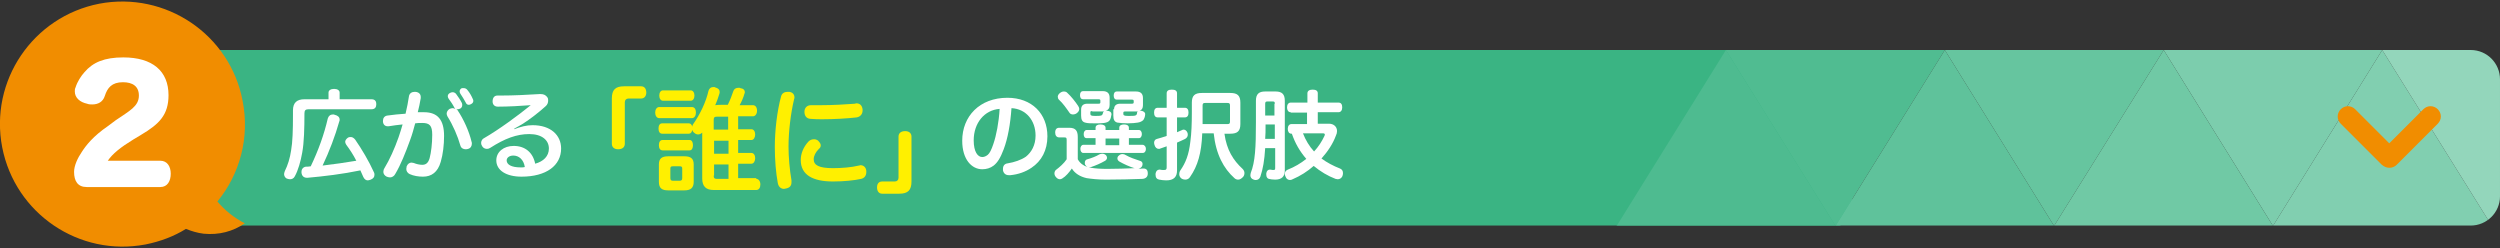
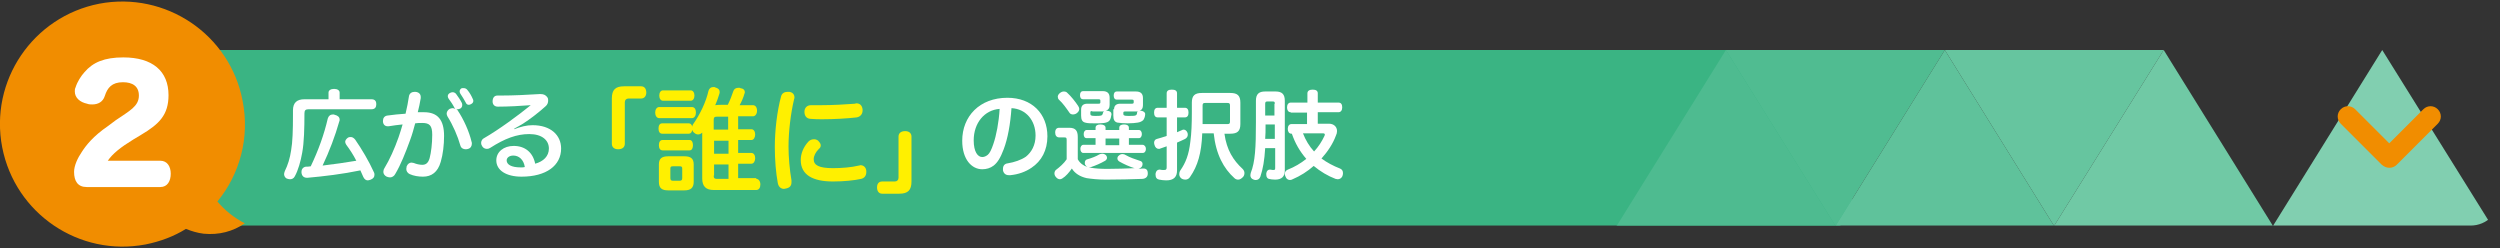
<svg xmlns="http://www.w3.org/2000/svg" xmlns:xlink="http://www.w3.org/1999/xlink" version="1.1" id="レイヤー_1" x="0px" y="0px" viewBox="0 0 675 67" style="enable-background:new 0 0 675 67;" xml:space="preserve">
  <rect x="0" y="0" width="675" height="67" fill="#333333" stroke="none" />
  <style type="text/css">
	.st0{clip-path:url(#SVGID_2_);}
	.st1{fill:#3AB483;}
	.st2{fill:#50BC91;}
	.st3{fill:#EBF7F3;}
	.st4{fill:#4EBB90;}
	.st5{fill:#5FC29B;}
	.st6{fill:#7CCDAD;}
	.st7{fill:#66C59F;}
	.st8{fill:#70C9A5;}
	.st9{fill:#81CFB0;}
	.st10{fill:#A9DEC9;}
	.st11{fill:#93D6BB;}
	.st12{fill:#A4DCC6;}
	.st13{fill:#D5EFE5;}
	.st14{fill:#BFE7D7;}
	.st15{fill:#B5E3D1;}
	.st16{fill:#C6E9DB;}
	.st17{fill:#D8F0E6;}
	.st18{fill:#F18D00;}
	.st19{fill:#FFFFFF;}
	.st20{fill:#FFF000;}
	.st21{fill:none;}
</style>
  <g>
    <g>
      <defs>
        <path id="SVGID_1_" d="M675,53c0,4.4-3.6,7.9-7.9,7.9H18.7c-4.4,0-7.9-3.6-7.9-7.9V21.4c0-4.4,3.6-7.9,7.9-7.9h648.4     c4.4,0,7.9,3.6,7.9,7.9V53z" />
      </defs>
      <clipPath id="SVGID_2_">
        <use xlink:href="#SVGID_1_" style="overflow:visible;" />
      </clipPath>
      <g class="st0">
        <g>
          <path class="st1" d="M500,56.7c0,2.3-1.9,4.3-4.3,4.3H15c-2.3,0-4.3-1.9-4.3-4.3v-39c0-2.3,1.9-4.3,4.3-4.3h480.8      c2.3,0,4.3,1.9,4.3,4.3V56.7z" />
        </g>
        <g>
          <polygon class="st2" points="466,13.5 495.6,61 525.1,13.5     " />
          <polygon class="st1" points="436.5,13.5 436.5,61 466,13.5     " />
          <polygon class="st3" points="909.1,61 937,16 937,13.5 879.5,13.5     " />
          <polygon class="st4" points="466,13.5 436.5,61 495.6,61     " />
          <polygon class="st5" points="525.1,13.5 495.6,61 554.6,61     " />
-           <polygon class="st6" points="643.2,13.5 584.2,13.5 613.7,61     " />
          <polygon class="st7" points="584.2,13.5 525.1,13.5 554.6,61     " />
          <polygon class="st8" points="613.7,61 584.2,13.5 554.6,61     " />
          <polygon class="st9" points="672.8,61 643.2,13.5 613.7,61     " />
          <polygon class="st10" points="761.4,13.5 702.3,13.5 731.8,61     " />
-           <polygon class="st11" points="702.3,13.5 643.2,13.5 672.8,61     " />
          <polygon class="st11" points="731.8,61 702.3,13.5 672.8,61     " />
          <polygon class="st12" points="790.9,61 761.4,13.5 731.8,61     " />
          <polygon class="st13" points="879.5,13.5 820.4,13.5 850,61     " />
          <polygon class="st14" points="820.4,13.5 761.4,13.5 790.9,61     " />
          <polygon class="st15" points="850,61 820.4,13.5 790.9,61     " />
          <polygon class="st16" points="909.1,61 879.5,13.5 850,61     " />
          <polygon class="st17" points="937,61 937,16 909.1,61     " />
        </g>
      </g>
    </g>
    <g>
      <g>
        <g>
          <g>
            <path class="st18" d="M58.7,54.4c6-7.3,8.8-17.2,6.8-27.2C62.1,9.3,44.7-2.4,26.8,1C8.9,4.5-2.9,21.8,0.6,39.8       C4.1,57.7,21.4,69.4,39.3,66c4-0.8,7.7-2.2,10.9-4.2c1.5,0.6,3.1,1.1,4.8,1.3c4.1,0.4,7.9-0.6,11.1-2.8       C63.2,58.8,60.7,56.8,58.7,54.4z" />
          </g>
        </g>
        <g>
          <path class="st19" d="M31.2,32.5c3.8-2.6,6.3-3.8,6.3-6.7c0-2.5-1.7-3.6-4.3-3.6c-3,0-4.2,1.5-4.9,3.7c-0.5,1.6-1.8,2.3-3.4,2.3      c-0.4,0-0.9,0-1.4-0.2c-1.9-0.4-3.3-1.6-3.3-3.3c0-0.4,0-0.7,0.2-1.1c0.5-1.6,1.5-3.1,2.4-4.1c2.3-2.7,5.4-4,10.5-4      c7.9,0,12.2,3.7,12.2,10.2c0,5.3-2.5,7.8-7.4,10.7l-2,1.2c-3.6,2.2-5.7,3.9-7,5.8h14.2c1.8,0,2.8,1.5,2.8,3.5      c0,2-0.9,3.6-2.8,3.6H23.4c-2.4,0-3.4-1.6-3.4-4.1c0-1.7,1-3.8,2.1-5.4c1.1-1.7,3-4.2,7.1-7L31.2,32.5z" />
        </g>
      </g>
      <g>
        <g>
          <path class="st19" d="M100.3,26.8c1,0,1.3,0.6,1.3,1.3c0,0.8-0.3,1.4-1.3,1.4H83.3c-0.8,0-1.1,0.3-1.1,1.1c0,4-0.1,7.9-0.6,10.6      c-0.4,2.3-1.1,4.8-2,6.4c-0.3,0.6-0.8,0.8-1.3,0.8c-0.3,0-0.6-0.1-0.9-0.2C77,48,76.7,47.5,76.7,47c0-0.2,0.1-0.5,0.2-0.8      c0.8-1.6,1.4-3.5,1.7-5.6c0.4-2.2,0.5-5.5,0.5-9.5c0-0.4,0-0.8,0-1.3c0-2.1,1.1-3,3.1-3h6.5V25c0-0.6,0.6-1,1.5-1      c0.9,0,1.5,0.4,1.5,1v1.8H100.3z M96.2,43.4c-0.8-1.6-1.8-3.1-2.7-4.3c-0.2-0.3-0.3-0.6-0.3-0.8c0-0.4,0.3-0.8,0.7-1.1      c0.3-0.2,0.6-0.2,0.8-0.2c0.4,0,0.8,0.2,1.2,0.7c1.8,2.6,3.7,5.8,5.1,8.9c0.1,0.2,0.1,0.4,0.1,0.6c0,0.6-0.3,1-1,1.3      c-0.3,0.1-0.6,0.2-0.8,0.2c-0.5,0-0.9-0.3-1.2-0.9c-0.3-0.6-0.5-1.2-0.8-1.8c-4.8,1-9.8,1.6-14.3,2c-0.1,0-0.1,0-0.1,0      c-0.8,0-1.4-0.4-1.5-1.4c0-0.1,0-0.1,0-0.2c0-0.8,0.5-1.3,1.2-1.4c0.4,0,0.8,0,1.3-0.1c2.1-4.4,3.6-8.6,4.6-12.9      c0.2-0.7,0.7-1.1,1.4-1.1c0.1,0,0.3,0,0.5,0.1c0.8,0.2,1.3,0.6,1.3,1.3c0,0.2,0,0.3-0.1,0.5c-1.1,3.9-2.7,8.1-4.5,11.9      C90.4,44.3,93.3,43.9,96.2,43.4z" />
          <path class="st19" d="M110.4,26.1c0.1-0.9,0.8-1.3,1.5-1.3c0.1,0,0.2,0,0.3,0c0.9,0.1,1.4,0.6,1.4,1.4c0,0.1,0,0.2,0,0.3      c-0.2,1.3-0.5,2.6-0.8,3.8c0.6,0,1.2,0,1.7,0c3.7,0,5.4,2.1,5.4,6.4c0,2.4-0.3,5-0.9,7c-0.8,2.8-2.5,4-4.8,4      c-1.2,0-2.5-0.2-3.6-0.7c-0.6-0.3-0.9-0.8-0.9-1.4c0-0.2,0.1-0.4,0.1-0.7c0.3-0.7,0.8-1,1.3-1c0.2,0,0.4,0.1,0.6,0.1      c0.7,0.3,1.6,0.5,2.3,0.5c0.9,0,1.6-0.4,2-1.8c0.4-1.5,0.7-3.9,0.7-6.3c0-2.5-0.7-3.2-2.7-3.2c-0.7,0-1.3,0-1.9,0.1      c-0.4,1.5-0.8,3-1.4,4.6c-1.2,3.3-2.5,6.6-4,9.1c-0.3,0.6-0.9,0.9-1.4,0.9c-0.3,0-0.6-0.1-0.9-0.2c-0.6-0.3-0.9-0.8-0.9-1.3      c0-0.3,0.1-0.7,0.3-1c1.4-2.3,2.7-5.2,3.8-8.3c0.4-1.2,0.8-2.4,1.1-3.5c-1.1,0.1-2.6,0.3-3.8,0.5c-0.1,0-0.2,0-0.2,0      c-0.7,0-1.2-0.4-1.3-1.2c0-0.1,0-0.2,0-0.3c0-0.7,0.4-1.3,1.2-1.4c1.4-0.2,3.3-0.4,4.9-0.5C109.9,29,110.2,27.5,110.4,26.1z       M122.7,29.1c-0.4-0.8-1-1.7-1.6-2.5c-0.1-0.2-0.2-0.4-0.2-0.6c0-0.4,0.2-0.7,0.6-0.9c0.2-0.1,0.4-0.2,0.7-0.2      c0.3,0,0.6,0.1,0.9,0.4c0.6,0.8,1.2,1.7,1.6,2.5c0.1,0.2,0.1,0.4,0.1,0.6c0,0.4-0.2,0.7-0.5,0.9c-0.2,0.1-0.5,0.2-0.7,0.2      c-0.1,0-0.3,0-0.4-0.1c0.1,0.1,0.2,0.2,0.3,0.3c1.7,2.5,3.2,5.9,3.8,8.5c0.1,0.2,0.1,0.4,0.1,0.6c0,0.6-0.3,1.2-1,1.4      c-0.2,0.1-0.5,0.1-0.7,0.1c-0.6,0-1.2-0.3-1.4-1c-0.7-2.5-2-5.5-3.5-7.9c-0.1-0.2-0.2-0.5-0.2-0.7c0-0.5,0.3-1,0.8-1.3      c0.3-0.1,0.6-0.2,0.8-0.2c0.3,0,0.5,0.1,0.7,0.2C122.9,29.3,122.8,29.2,122.7,29.1z M125.3,23.8c0.3,0,0.7,0.2,0.9,0.5      c0.6,0.7,1.1,1.6,1.4,2.3c0.1,0.2,0.2,0.4,0.2,0.6c0,0.4-0.2,0.7-0.6,0.9c-0.2,0.1-0.4,0.2-0.6,0.2c-0.4,0-0.7-0.2-0.9-0.7      c-0.4-0.7-0.9-1.6-1.4-2.3c-0.1-0.2-0.2-0.4-0.2-0.6c0-0.4,0.2-0.7,0.6-0.9C125,23.8,125.1,23.8,125.3,23.8z" />
          <path class="st19" d="M138.8,34.9c1.8-0.7,3.4-1.1,5-1.1c4.9,0,7.7,2.7,7.7,6.3c0,4.6-4,7.6-10.7,7.6c-4.1,0-6.8-1.7-6.8-4.4      c0-2.3,2-3.9,4.7-3.9c3.1,0,5.2,1.8,5.8,4.8c2.2-0.6,3.7-2,3.7-4.1c0-2.2-1.8-3.9-5.3-3.9c-3.4,0-6.6,1.2-10.5,3.7      c-0.3,0.2-0.6,0.3-0.9,0.3c-0.5,0-1-0.2-1.3-0.7c-0.2-0.3-0.3-0.6-0.3-0.9c0-0.5,0.3-1.1,0.8-1.3c4-2.3,9.3-6.2,12.6-8.9      c-2.6,0.2-6.1,0.4-8.9,0.4c-0.9,0-1.4-0.6-1.4-1.4c0-0.9,0.4-1.6,1.3-1.6c0.3,0,0.5,0,0.8,0c3.5,0,7.5-0.2,10.6-0.4      c0.1,0,0.2,0,0.3,0c0.8,0,1.4,0.3,1.8,0.9c0.2,0.3,0.2,0.6,0.2,0.9c0,0.5-0.2,1.1-0.7,1.5c-2,1.8-4.1,3.4-6.1,4.7      c-0.7,0.4-1.5,0.9-2.3,1.3L138.8,34.9z M138.6,42c-1.1,0-1.8,0.6-1.8,1.3c0,1.1,1.2,1.9,3.8,1.9c0.4,0,0.8,0,1.1-0.1      C141.4,43.1,140.1,42,138.6,42z" />
          <path class="st19" d="M271,40.3c-0.9,2.4-1.7,3.6-2.7,4.4c-0.9,0.7-2,1-3.1,1c-2.8,0-5.4-2.6-5.4-7.7c0-6.6,4.7-11.6,12.2-11.6      c6.6,0,10.8,4.3,10.8,10.4c0,3.8-1.6,6.7-4.3,8.5c-1.6,1.1-3.6,1.8-5.7,2c-0.1,0-0.2,0-0.4,0c-0.8,0-1.4-0.4-1.6-1.3      c0-0.1,0-0.3,0-0.4c0-0.8,0.4-1.4,1.3-1.5c1.8-0.3,3.6-0.9,4.9-1.8c1.5-1.2,2.6-3.1,2.6-5.7c0-4.1-2.6-7.2-6.5-7.4      C272.8,33.5,272.1,37.4,271,40.3z M262.9,37.9c0,3.1,1.1,4.5,2.3,4.5c0.5,0,1-0.2,1.5-0.6c0.5-0.4,1-1.4,1.5-2.9      c0.8-2.3,1.5-5.9,1.7-9.5C265.8,29.7,262.9,33.2,262.9,37.9z" />
          <path class="st19" d="M291,43c0.6,1.1,1.5,1.7,2.6,2.1c-0.2-0.1-0.4-0.3-0.6-0.6c-0.1-0.2-0.1-0.4-0.1-0.6      c0-0.4,0.2-0.8,0.7-0.9c1.1-0.3,2.4-0.8,3.2-1.3c0.2-0.1,0.5-0.2,0.8-0.2c0.3,0,0.7,0.1,1,0.4c0.2,0.2,0.3,0.5,0.3,0.7      c0,0.3-0.2,0.6-0.5,0.8c-1.2,0.7-2.6,1.3-3.8,1.7c-0.2,0.1-0.3,0.1-0.5,0.1c-0.1,0-0.1,0-0.1,0c0.2,0.1,0.4,0.1,0.6,0.1      c1.1,0.2,2.6,0.3,4.4,0.3c2.5,0,5.2-0.1,7.5-0.2c-0.1,0-0.1,0-0.2,0c-1.1-0.3-2.9-1.1-4.1-1.8c-0.3-0.2-0.5-0.5-0.5-0.8      c0-0.3,0.1-0.6,0.4-0.8c0.3-0.3,0.6-0.4,1-0.4c0.3,0,0.6,0.1,0.9,0.3c1,0.6,2.5,1.1,3.7,1.5c0.5,0.1,0.8,0.4,0.8,0.9      c0,0.2-0.1,0.3-0.1,0.5c-0.2,0.4-0.5,0.6-1,0.8c0.4,0,0.7-0.1,1.1-0.1c0.1,0,0.1,0,0.2,0c0.8,0,1.2,0.4,1.2,1.3      c0,0.1,0,0.1,0,0.1c0,0.8-0.5,1.3-1.4,1.4c-2.7,0.1-6.7,0.2-9.9,0.2c-2.1,0-3.9-0.2-5.2-0.4c-1.8-0.4-3.2-1.3-4-2.6      c-0.7,1-1.6,2.1-2.6,2.7c-0.2,0.1-0.4,0.2-0.6,0.2c-0.4,0-0.8-0.2-1.1-0.6c-0.3-0.3-0.4-0.7-0.4-1c0-0.4,0.2-0.8,0.5-1      c0.8-0.6,2.1-1.7,2.8-2.8v-5.2c0-0.6-0.1-0.7-0.7-0.7H286c-0.7,0-1.1-0.5-1.1-1.3c0-0.9,0.4-1.3,1.1-1.3h2.7      c1.7,0,2.3,0.8,2.3,2.5V43z M291.1,28.6c0.2,0.3,0.3,0.6,0.3,0.8c0,0.4-0.2,0.8-0.6,1.1c-0.3,0.3-0.8,0.4-1.1,0.4      c-0.3,0-0.7-0.1-0.9-0.4c-0.9-1.3-1.8-2.6-2.9-3.6c-0.2-0.2-0.3-0.5-0.3-0.8c0-0.3,0.2-0.7,0.6-1c0.4-0.3,0.7-0.4,1.1-0.4      c0.3,0,0.6,0.1,0.8,0.3C289.2,26,290.3,27.4,291.1,28.6z M299.6,28.3c0,0.9-0.3,1.3-1,1.6c0,0,0.1,0,0.1,0c0.1,0,0.2,0,0.3,0      c0.7,0.1,1.1,0.4,1.1,0.9c0,0,0,0.1,0,0.1c-0.1,0.6-0.2,1.2-0.5,1.6c-0.3,0.4-0.8,0.6-1.5,0.7c-0.6,0.1-1.4,0.1-2.5,0.1      c-1,0-2,0-2.6-0.2c-0.8-0.2-1.1-0.8-1.1-1.9v-1.6c0-1.1,0.6-1.6,1.7-1.6h3c0.4,0,0.5-0.1,0.5-0.4v-0.4c0-0.3-0.1-0.4-0.5-0.4      h-4.2c-0.5,0-0.8-0.4-0.8-1.1c0-0.7,0.3-1.1,0.8-1.1h5.3c1.3,0,1.9,0.6,1.9,1.8V28.3z M302.2,35.1v-0.6c0-0.6,0.5-0.9,1.3-0.9      c0.8,0,1.3,0.3,1.3,0.9v0.6h2.7c0.5,0,0.8,0.5,0.8,1.1c0,0.6-0.3,1.1-0.8,1.1h-2.7v1.8h3.7c0.5,0,0.9,0.5,0.9,1.1      c0,0.6-0.3,1.1-0.9,1.1h-16c-0.5,0-0.8-0.5-0.8-1.1c0-0.6,0.3-1.1,0.8-1.1h3.3v-1.8h-2.4c-0.6,0-0.8-0.5-0.8-1.1      c0-0.6,0.3-1.1,0.8-1.1h2.4v-0.6c0-0.6,0.5-0.9,1.3-0.9c0.8,0,1.4,0.3,1.4,0.9v0.6H302.2z M294.9,30c-0.5,0-0.5,0.1-0.5,0.4v0.3      c0,0.4,0.1,0.6,1.2,0.6c1,0,1.4,0,1.7-0.1c0.3-0.1,0.4-0.3,0.5-0.7c0-0.2,0.2-0.3,0.3-0.4c-0.1,0-0.2,0-0.4,0H294.9z       M302.2,39.2v-1.8h-3.7v1.8H302.2z M300.8,29.5c0-1,0.6-1.5,1.7-1.5h3.1c0.4,0,0.5-0.1,0.5-0.4v-0.3c0-0.3-0.1-0.4-0.5-0.4h-4.1      c-0.5,0-0.8-0.4-0.8-1.1c0-0.7,0.3-1.1,0.8-1.1h5.2c1.3,0,1.9,0.6,1.9,1.8v1.9c0,0.8-0.3,1.3-0.9,1.5c0.1,0,0.1,0,0.1,0      c0.1,0,0.2,0,0.3,0c0.6,0.1,1.1,0.4,1.1,0.9v0c0,0.7-0.3,1.3-0.5,1.6c-0.3,0.3-0.8,0.6-1.5,0.7c-0.6,0.1-1.6,0.2-2.7,0.2      c-1.1,0-2.2-0.1-2.8-0.2c-0.8-0.2-1.1-0.8-1.1-1.9V29.5z M303.3,30.7c0,0.4,0.1,0.6,1.3,0.6c1,0,1.6,0,1.9-0.1      c0.3-0.1,0.5-0.3,0.5-0.7c0-0.2,0.1-0.4,0.3-0.4c-0.2,0-0.3,0-0.6,0h-2.9c-0.4,0-0.5,0.1-0.5,0.4V30.7z" />
          <path class="st19" d="M317.8,35.7c0.5-0.2,0.9-0.4,1.4-0.6c0.1-0.1,0.3-0.1,0.4-0.1c0.4,0,0.8,0.3,1,0.8      c0.1,0.2,0.1,0.4,0.1,0.6c0,0.4-0.2,0.8-0.7,1.1c-0.7,0.3-1.4,0.7-2.2,1V46c0,1.8-0.9,2.7-2.9,2.7c-0.7,0-1.4-0.1-1.9-0.2      c-0.6-0.1-1-0.5-1-1.3c0-0.1,0-0.2,0-0.3c0.1-0.7,0.5-1.1,1-1.1c0.1,0,0.2,0,0.2,0c0.3,0.1,0.7,0.1,1,0.1c0.6,0,0.8-0.1,0.8-0.7      v-5.7c-0.6,0.2-1.2,0.4-1.7,0.6c-0.2,0.1-0.3,0.1-0.4,0.1c-0.6,0-1-0.4-1.2-1.1c0-0.2-0.1-0.3-0.1-0.5c0-0.6,0.3-1,0.8-1.1      c0.8-0.2,1.7-0.5,2.6-0.8v-5h-2.4c-0.7,0-1-0.5-1-1.3s0.3-1.3,1-1.3h2.4v-3.9c0-0.7,0.5-1,1.4-1c0.9,0,1.4,0.3,1.4,1v3.9h2.1      c0.7,0,1,0.5,1,1.3s-0.3,1.3-1,1.3h-2.1V35.7z M324.6,36.1c-0.2,5.2-1.2,8.7-3.3,11.7c-0.3,0.5-0.8,0.7-1.3,0.7      c-0.3,0-0.7-0.1-1-0.3c-0.4-0.3-0.6-0.7-0.6-1.2c0-0.3,0.1-0.7,0.3-1c1.4-2,2.3-4.2,2.7-7.8c0.3-2.2,0.4-4.8,0.4-7.9v-2.6      c0-1.9,0.8-2.6,2.7-2.6h7.7c1.9,0,2.7,0.7,2.7,2.6v5.8c0,1.9-0.8,2.6-2.7,2.6h-1.6c0.6,4.4,2.4,7.2,4.9,9.5      c0.3,0.3,0.5,0.7,0.5,1.1c0,0.4-0.1,0.8-0.4,1.1c-0.4,0.4-0.8,0.7-1.3,0.7c-0.3,0-0.7-0.1-1-0.4c-2.9-2.6-5-6.4-5.6-12.1H324.6z       M331.4,33.5c0.5,0,0.7-0.1,0.7-0.7v-4.3c0-0.6-0.2-0.7-0.7-0.7h-6c-0.5,0-0.7,0.1-0.7,0.7c0,1.8,0,3.3,0,5H331.4z" />
          <path class="st19" d="M341.6,40c-0.2,3.3-0.6,5.6-1.3,7.7c-0.2,0.6-0.7,0.9-1.2,0.9c-0.2,0-0.4,0-0.6-0.1      c-0.6-0.2-0.9-0.6-0.9-1.2c0-0.2,0.1-0.4,0.1-0.6c1.2-3,1.4-6.9,1.4-13.7v-5.8c0-1.8,0.8-2.5,2.5-2.5h2.8c1.7,0,2.5,0.7,2.5,2.5      v18.9c0,1.5-0.8,2.4-2.6,2.4c-0.7,0-1.3-0.1-1.7-0.2c-0.4-0.1-0.7-0.5-0.7-1.1c0-0.1,0-0.3,0-0.4c0.1-0.7,0.5-1,0.9-1      c0.1,0,0.1,0,0.2,0c0.2,0,0.5,0.1,0.7,0.1c0.6,0,0.6-0.1,0.6-0.7V40H341.6z M341.7,33.8c0,1.4,0,2.6-0.1,3.7h2.6v-3.9h-2.5V33.8      z M344.2,28c0-0.5-0.1-0.6-0.6-0.6h-1.4c-0.4,0-0.6,0.1-0.6,0.6v3.2h2.5V28z M348.5,30.3c-0.7,0-1-0.6-1-1.3      c0-0.8,0.4-1.3,1-1.3h4.5v-2.5c0-0.7,0.6-1,1.4-1c0.9,0,1.4,0.3,1.4,1v2.5h5.6c0.7,0,1,0.5,1,1.3c0,0.8-0.4,1.3-1,1.3h-5.6v3.1      h3c1.3,0,2.2,0.8,2.2,2c0,0.4-0.1,0.8-0.3,1.2c-0.8,2.2-2.2,4.3-3.9,6.2c1.5,1.1,3.2,2,5,2.7c0.5,0.2,0.8,0.6,0.8,1.2      c0,0.2,0,0.4-0.1,0.7c-0.2,0.7-0.8,1-1.3,1c-0.2,0-0.4-0.1-0.6-0.1c-2.1-0.8-4.1-2-5.9-3.5c-1.7,1.5-3.6,2.7-5.7,3.6      c-0.2,0.1-0.4,0.2-0.7,0.2c-0.5,0-1-0.3-1.2-0.9c-0.1-0.2-0.2-0.5-0.2-0.7c0-0.6,0.3-1,0.8-1.2c1.8-0.7,3.5-1.7,5-2.9      c-1.8-2.1-3-4.2-3.9-6.8h-0.1c-0.7,0-1-0.6-1-1.3c0-0.8,0.4-1.3,1-1.3h4.2v-3.1H348.5z M351.8,36c0.7,1.8,1.7,3.5,3,4.9      c1.2-1.3,2.1-2.7,2.8-4.2c0.1-0.2,0.1-0.3,0.1-0.4c0-0.2-0.2-0.3-0.5-0.3H351.8z" />
        </g>
        <g>
          <path class="st20" d="M165.2,26.6c0-2.3,0.9-3.3,3.3-3.3h4.6c1,0,1.4,0.8,1.4,1.7c0,0.9-0.5,1.6-1.4,1.6h-3.4c-0.6,0-1,0.4-1,1      v11.2c0,0.9-0.6,1.5-1.8,1.5c-1.1,0-1.7-0.6-1.7-1.5V26.6z" />
          <path class="st20" d="M178,31.9c-0.7,0-1.1-0.7-1.1-1.5c0-0.8,0.4-1.5,1.1-1.5h8.8c0.8,0,1.1,0.7,1.1,1.5c0,0.8-0.4,1.5-1.1,1.5      H178z M204.2,48.3c0.6,0,1.1,0.6,1.1,1.5c0,0.9-0.4,1.5-1.1,1.5h-11.5c-2,0-3.1-0.9-3.1-3.1V37.9c0-0.7,0-1.4,0-2.1      c-0.3,0.3-0.7,0.5-1.1,0.5c-0.3,0-0.7-0.1-1-0.4c-0.3-0.2-0.5-0.5-0.6-0.8c-0.1,0.6-0.4,1-0.9,1h-7.2c-0.7,0-1-0.6-1-1.4      c0-0.8,0.3-1.4,1-1.4h7.2c0.5,0,0.8,0.4,0.9,0.9c0-0.2,0.1-0.4,0.2-0.6c1.9-2.7,3.5-6,4.2-9.1c0.2-0.6,0.6-1,1.3-1      c0.2,0,0.4,0,0.5,0.1c0.8,0.2,1.2,0.6,1.2,1.2c0,0.1,0,0.2,0,0.3c-0.3,1-0.7,2.2-1.2,3.3c0.6-0.1,1.2-0.1,1.8-0.1h1.6      c0.6-1.2,1.1-2.5,1.5-3.7c0.2-0.6,0.7-0.9,1.4-0.9c0.2,0,0.4,0,0.5,0.1c0.8,0.1,1.2,0.5,1.2,1.1c0,0.1,0,0.2-0.1,0.4      c-0.3,1.1-0.8,2.2-1.3,3.1h3.6c0.6,0,1.1,0.5,1.1,1.5c0,0.9-0.5,1.5-1.1,1.5h-4v3.5h3.6c0.6,0,1,0.6,1,1.4c0,0.8-0.4,1.5-1,1.5      h-3.6v3.5h3.6c0.6,0,1,0.6,1,1.4c0,0.8-0.4,1.5-1,1.5h-3.6v3.9H204.2z M179,27.2c-0.6,0-1-0.6-1-1.4c0-0.8,0.4-1.4,1-1.4h7.5      c0.6,0,1,0.6,1,1.4c0,0.8-0.4,1.4-1,1.4H179z M178.9,40.6c-0.7,0-1-0.6-1-1.4c0-0.8,0.3-1.4,1-1.4h7.3c0.6,0,0.9,0.6,0.9,1.4      c0,0.8-0.3,1.4-0.9,1.4H178.9z M187.3,49.1c0,1.6-0.8,2.3-2.5,2.3h-4.4c-1.7,0-2.5-0.6-2.5-2.3v-4.7c0-1.6,0.8-2.2,2.5-2.2h4.4      c1.7,0,2.5,0.6,2.5,2.2V49.1z M184.2,45.5c0-0.5-0.2-0.6-0.7-0.6h-1.8c-0.5,0-0.7,0.1-0.7,0.6v2.6c0,0.5,0.2,0.7,0.7,0.7h1.8      c0.5,0,0.7-0.2,0.7-0.7V45.5z M193.6,31.5c-0.7,0-0.9,0.2-0.9,0.9v2.6h3.9v-3.5H193.6z M196.7,41.5v-3.5h-3.9v3.5H196.7z       M192.7,47.4c0,0.7,0.2,0.9,0.9,0.9h3.1v-3.9h-3.9V47.4z" />
          <path class="st20" d="M214.5,26.3c0,0.1,0,0.3-0.1,0.5c-0.9,3.8-1.5,8.7-1.5,12.8c0,2.8,0.3,6.2,0.8,9.1c0,0.2,0,0.4,0,0.5      c0,1-0.5,1.5-1.5,1.7c-0.2,0-0.4,0.1-0.5,0.1c-0.8,0-1.5-0.5-1.7-1.6c-0.5-2.7-0.8-6.2-0.8-9.7c0-4.4,0.6-9.7,1.7-13.7      c0.2-0.8,0.9-1.2,1.7-1.2c0.2,0,0.3,0,0.5,0C213.9,24.9,214.5,25.4,214.5,26.3z M221.6,39.2c0,0.4-0.1,0.7-0.5,1      c-0.9,0.9-1.4,1.9-1.4,2.8c0,1.6,1.4,2.4,5.2,2.4c2.4,0,4.9-0.2,7-0.7c0.2,0,0.3-0.1,0.4-0.1c0.9,0,1.5,0.6,1.6,1.5      c0,0.2,0,0.3,0,0.4c0,0.9-0.5,1.6-1.4,1.8c-1.8,0.4-4.6,0.7-7.6,0.7c-5.5,0-8.7-1.8-8.7-5.8c0-1.7,0.7-3.5,2.1-5      c0.4-0.4,0.9-0.6,1.5-0.6c0.4,0,0.7,0.1,1,0.3C221.3,38.4,221.6,38.8,221.6,39.2z M231.2,27.9c1.1,0,1.6,0.7,1.7,1.7      c0,0.1,0,0.1,0,0.2c0,0.9-0.5,1.7-1.6,1.9c-2.6,0.3-6.1,0.5-9.2,0.5c-1.1,0-2.1,0-3.1-0.1c-1.3,0-1.8-0.9-1.8-1.9      c0-1,0.6-1.8,1.8-1.8c0,0,0.1,0,0.1,0c0.8,0,1.7,0,2.6,0c3.1,0,6.6-0.2,9.2-0.4C231,27.9,231.1,27.9,231.2,27.9z" />
          <path class="st20" d="M246.1,49c0,2.3-0.9,3.3-3.3,3.3h-4.6c-1,0-1.4-0.8-1.4-1.7s0.4-1.6,1.4-1.6h3.4c0.6,0,1-0.4,1-1V36.9      c0-0.9,0.6-1.5,1.8-1.5c1.1,0,1.7,0.6,1.7,1.5V49z" />
        </g>
      </g>
    </g>
    <path class="st18" d="M645.1,45.3c-0.7,0-1.4-0.3-2-0.8L632,33.4c-1.1-1.1-1.1-2.8,0-3.9c1.1-1.1,2.8-1.1,3.9,0l9.2,9.2l9.2-9.2   c1.1-1.1,2.8-1.1,3.9,0c1.1,1.1,1.1,2.8,0,3.9l-11.1,11.1C646.5,45.1,645.8,45.3,645.1,45.3z" />
  </g>
  <g>
    <rect class="st21" width="675" height="67" />
  </g>
</svg>